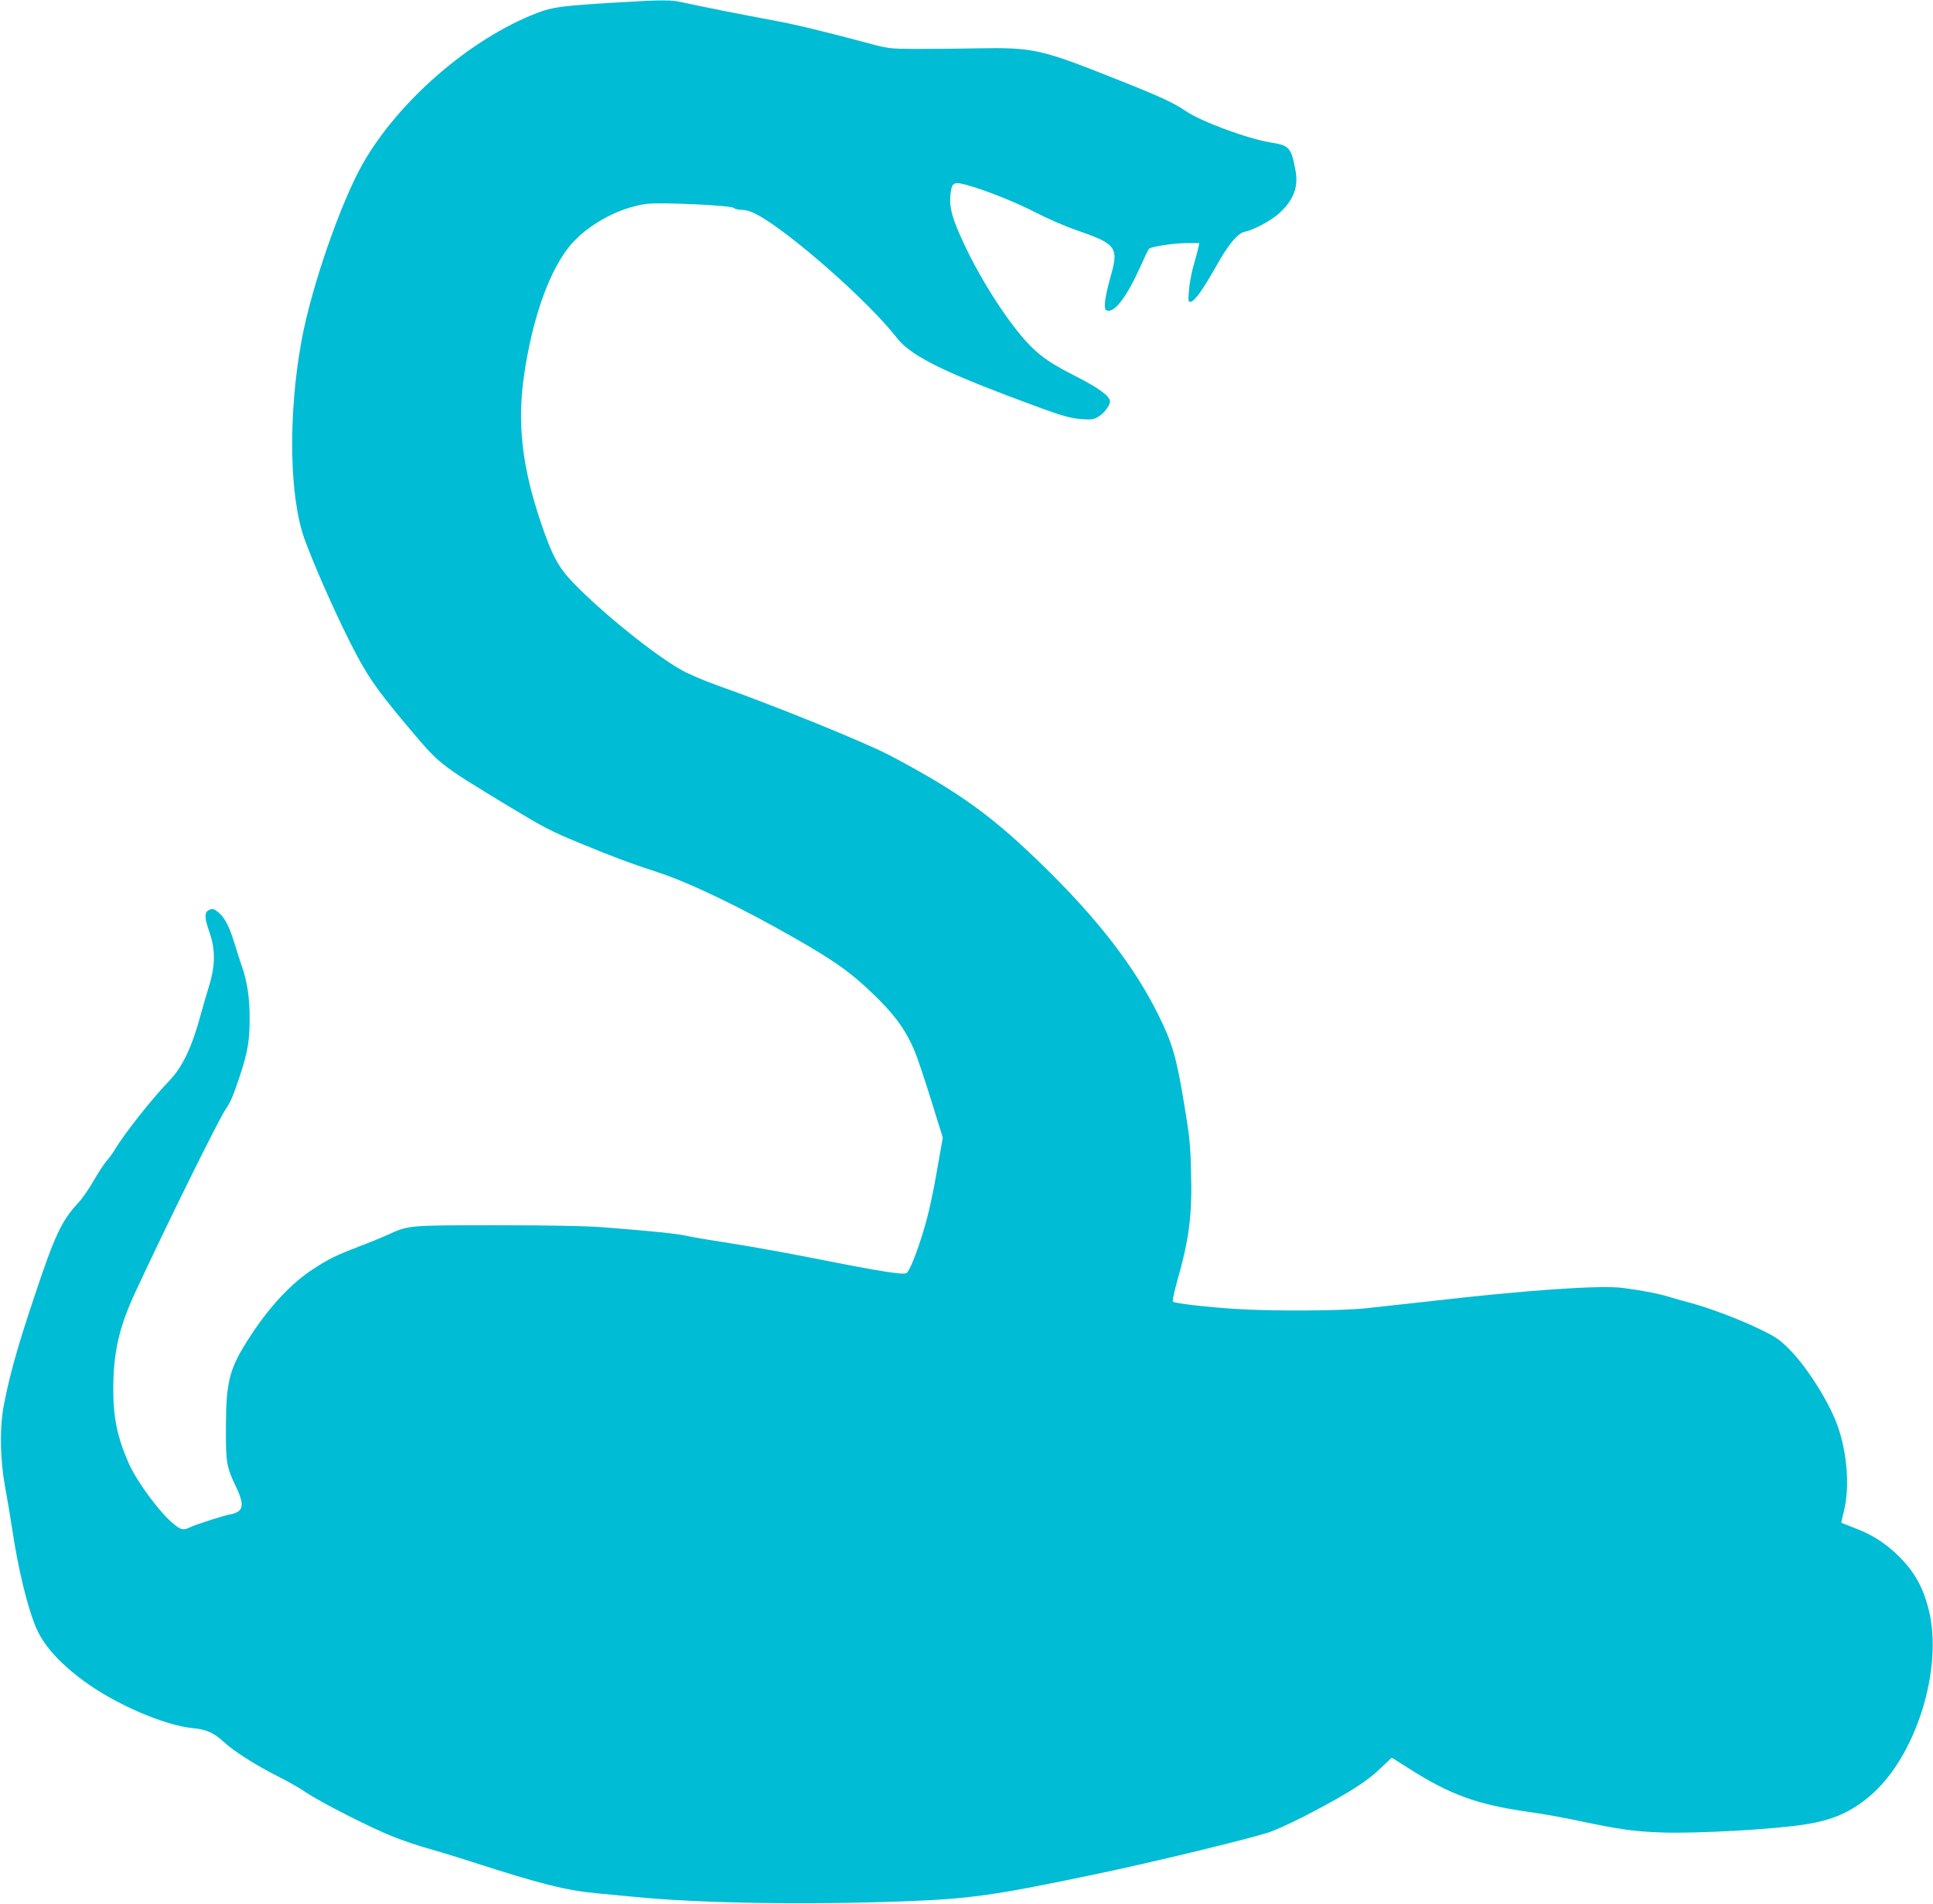
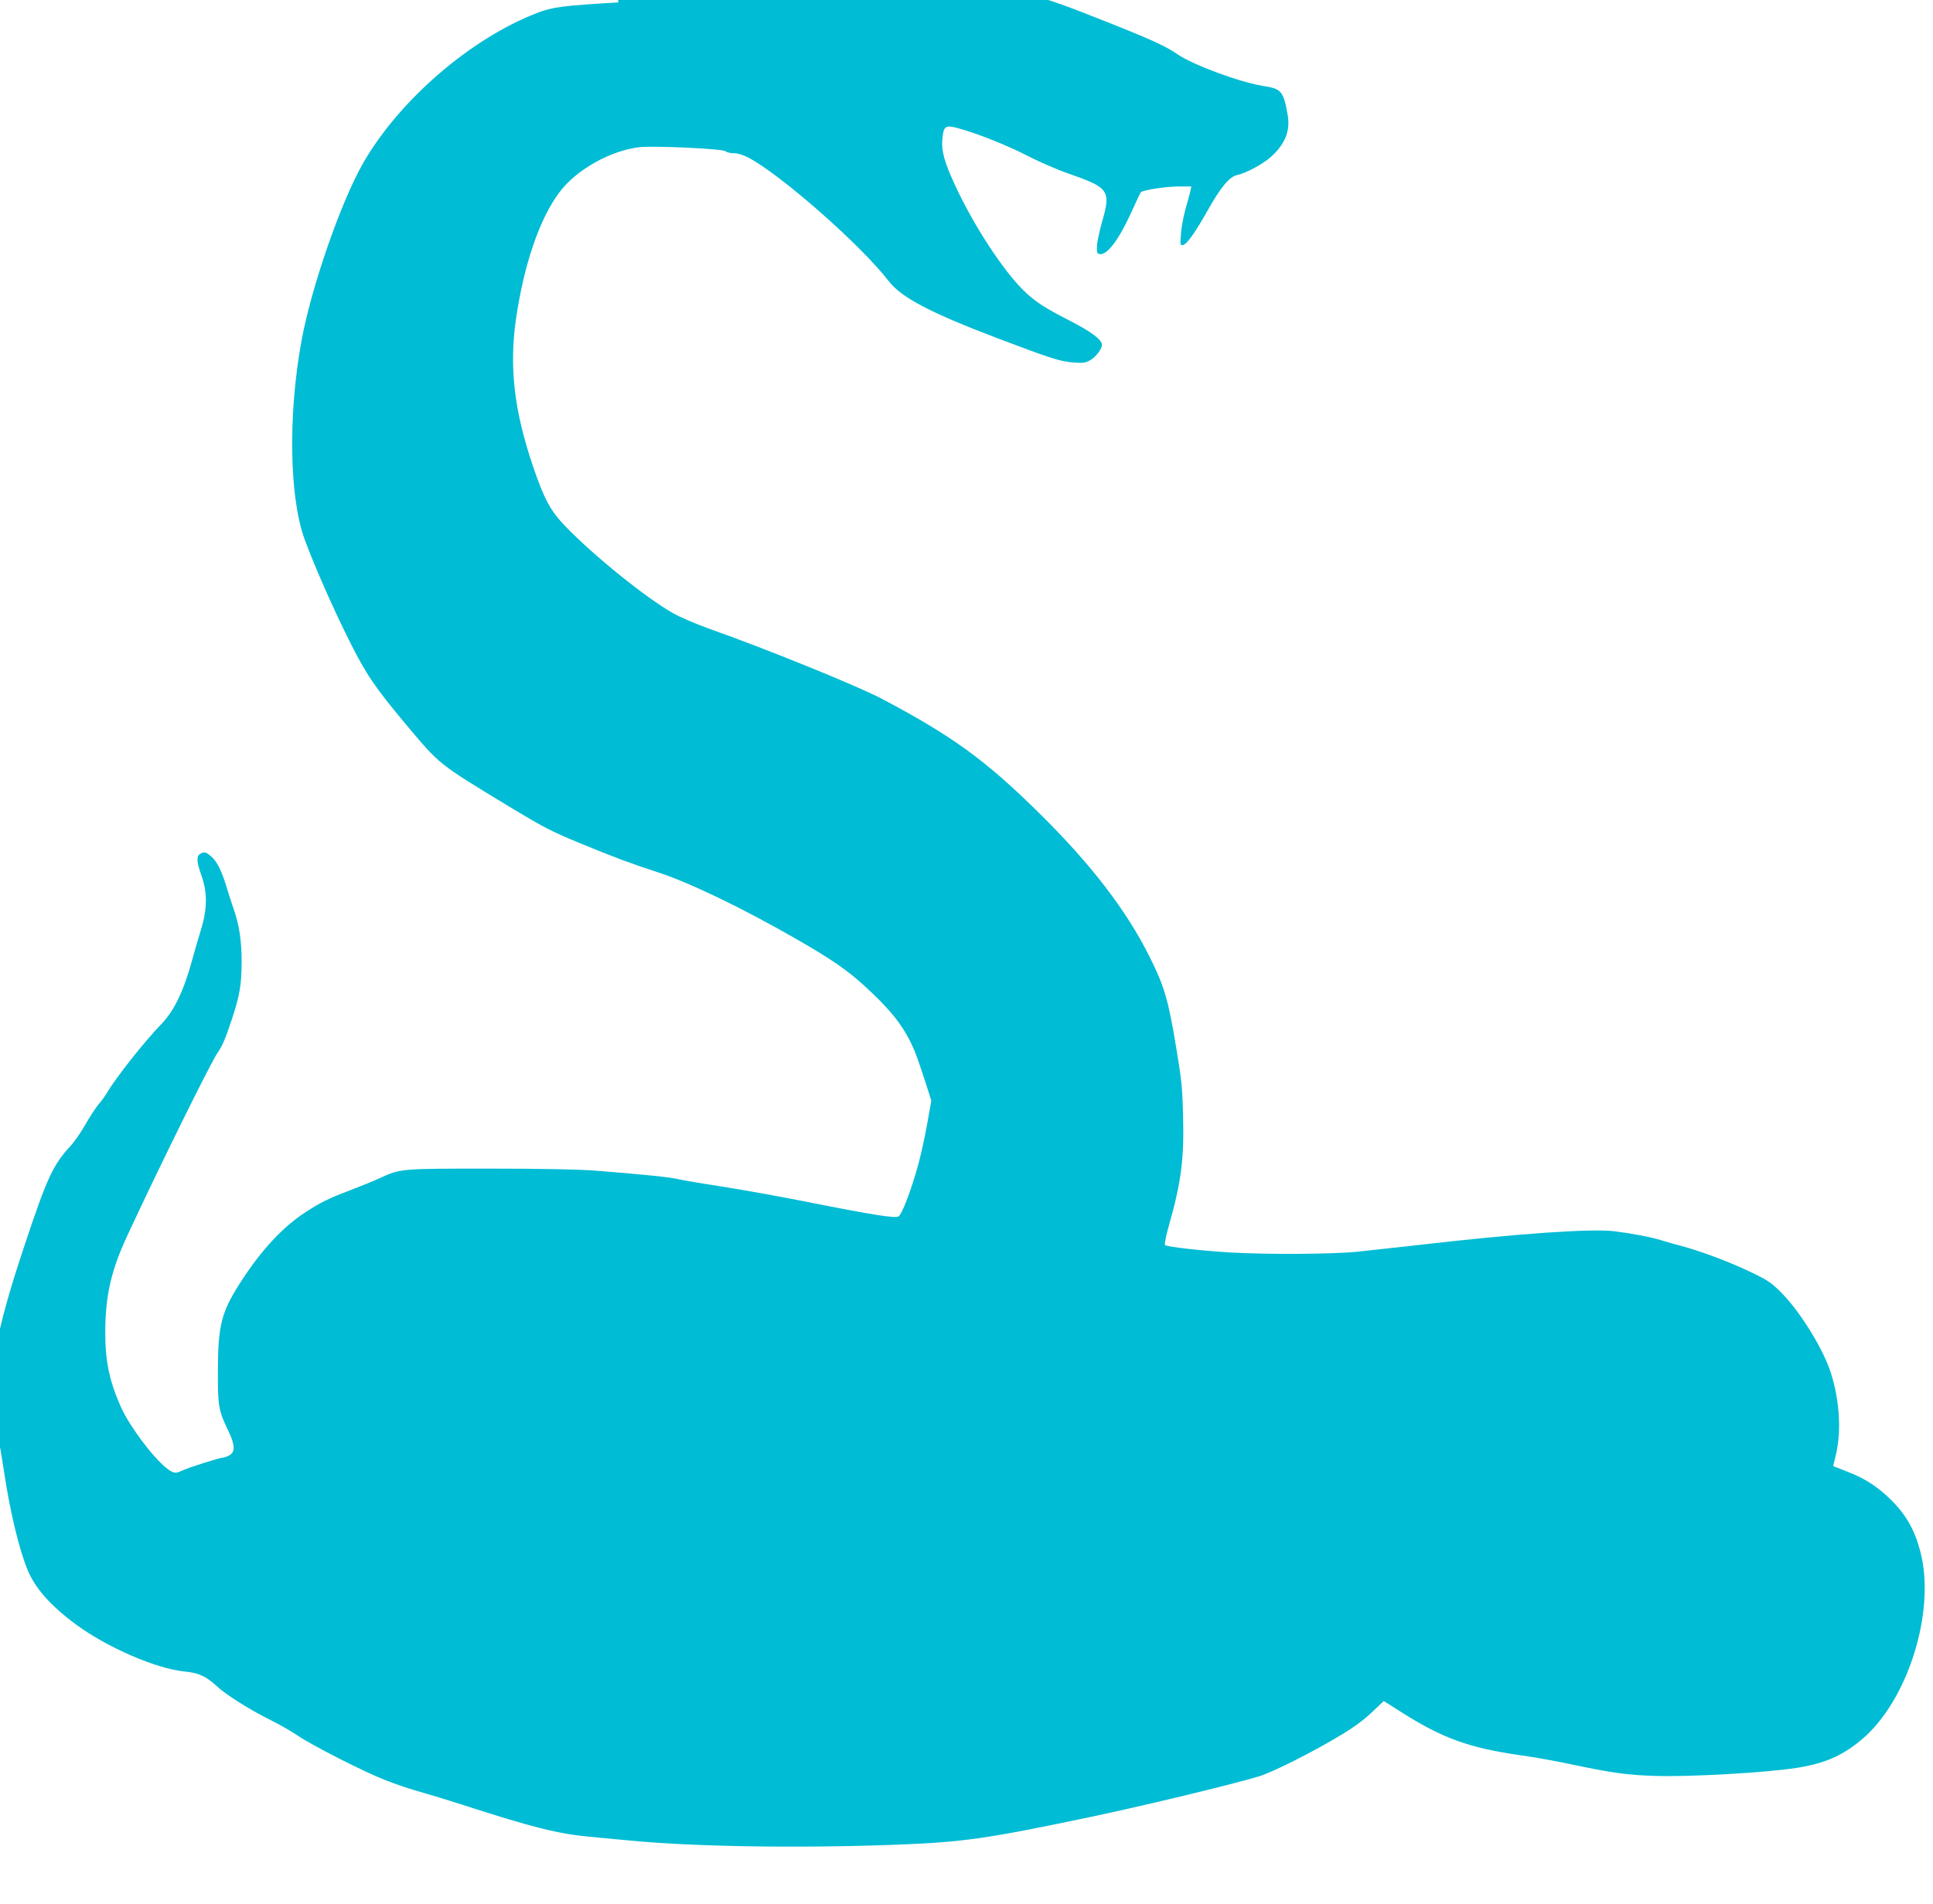
<svg xmlns="http://www.w3.org/2000/svg" version="1.0" width="1280pt" height="1261pt" viewBox="0 0 1280 1261" preserveAspectRatio="xMidYMid meet">
  <g transform="translate(0,1261) scale(0.1,-0.1)" fill="#00bcd4" stroke="none">
-     <path d="M4095 12594 c-372 -22 -436 -30 -539 -70 -441 -170 -915 -580 -1153 -997 -148 -260 -343 -824 -407 -1177 -89 -489 -80 -1031 20 -1309 62 -170 185 -450 295 -671 115 -230 173 -314 383 -565 221 -262 204 -249 664 -529 240 -145 289 -171 481 -250 232 -96 347 -138 516 -193 209 -68 553 -233 914 -440 234 -134 341 -208 458 -315 184 -169 267 -277 333 -438 17 -41 65 -185 107 -320 l76 -245 -23 -130 c-42 -246 -70 -373 -106 -491 -42 -139 -89 -258 -110 -275 -19 -15 -166 8 -609 96 -176 35 -426 80 -555 100 -129 20 -262 42 -295 50 -59 14 -226 31 -555 57 -107 8 -354 13 -700 13 -588 0 -584 0 -720 -62 -41 -19 -129 -55 -195 -80 -147 -56 -197 -80 -301 -148 -145 -94 -288 -247 -418 -447 -137 -210 -159 -294 -160 -598 -1 -238 3 -265 69 -402 45 -94 47 -141 5 -163 -16 -8 -36 -15 -44 -15 -20 0 -234 -68 -269 -86 -41 -20 -57 -18 -103 19 -91 72 -244 278 -300 402 -76 171 -104 303 -104 492 0 243 38 411 144 640 212 457 552 1145 600 1216 33 48 49 86 93 217 54 164 65 231 66 380 1 139 -16 251 -53 355 -10 28 -30 91 -45 140 -34 113 -65 175 -105 209 -35 29 -43 31 -71 16 -27 -15 -24 -55 9 -147 39 -112 38 -221 -5 -358 -17 -55 -43 -145 -58 -200 -56 -205 -119 -335 -204 -423 -113 -117 -299 -352 -361 -457 -13 -22 -38 -56 -55 -75 -17 -20 -55 -78 -85 -130 -29 -52 -75 -118 -101 -146 -113 -121 -157 -216 -298 -641 -107 -319 -162 -518 -198 -713 -26 -146 -22 -348 11 -530 15 -80 36 -206 47 -280 38 -254 98 -505 154 -641 49 -121 151 -237 318 -361 208 -154 535 -296 725 -314 88 -8 140 -32 205 -92 64 -60 213 -155 361 -229 60 -30 141 -76 180 -103 99 -67 437 -239 578 -294 65 -26 160 -58 210 -72 51 -14 190 -56 308 -94 458 -148 630 -191 835 -210 55 -5 170 -16 255 -24 429 -42 1115 -53 1775 -29 441 17 595 38 1280 182 349 73 952 218 1128 272 84 25 347 157 527 265 91 54 160 104 215 156 l81 77 118 -75 c272 -172 447 -236 791 -285 83 -11 233 -38 335 -60 266 -56 364 -70 548 -76 227 -8 739 21 942 53 186 29 302 80 430 187 306 256 492 849 390 1242 -38 148 -96 249 -199 350 -86 84 -171 139 -281 181 -52 21 -96 38 -97 38 -1 1 7 37 18 81 39 162 20 393 -47 573 -59 157 -200 379 -313 493 -67 68 -91 84 -201 137 -134 65 -330 139 -457 173 -43 11 -105 29 -138 39 -66 21 -191 45 -310 60 -152 19 -634 -14 -1300 -91 -143 -16 -323 -36 -400 -44 -166 -17 -595 -20 -851 -5 -196 12 -414 37 -427 49 -4 5 8 64 27 132 80 280 101 439 93 723 -4 184 -10 242 -46 456 -52 315 -78 402 -174 595 -155 311 -390 617 -734 956 -356 351 -575 510 -1043 757 -164 86 -770 332 -1136 461 -90 32 -200 79 -248 107 -179 102 -522 379 -708 572 -100 103 -142 182 -215 397 -126 371 -159 659 -113 979 53 359 154 657 284 833 111 151 336 279 531 303 92 11 557 -10 573 -27 7 -7 32 -13 55 -13 26 0 62 -11 94 -28 214 -111 747 -580 931 -819 85 -110 277 -210 727 -381 352 -133 410 -152 500 -158 57 -5 77 -2 105 14 38 21 80 75 80 103 0 34 -71 87 -213 160 -171 87 -233 128 -311 205 -136 136 -326 428 -445 684 -75 162 -95 233 -88 314 8 86 20 95 104 72 121 -32 335 -117 468 -187 72 -37 191 -89 265 -114 269 -94 281 -112 219 -325 -16 -58 -31 -127 -32 -155 -2 -44 1 -50 19 -53 50 -7 128 98 214 289 28 63 54 117 58 121 15 15 169 38 250 38 l84 0 -7 -32 c-4 -18 -18 -71 -32 -118 -13 -47 -27 -120 -30 -164 -6 -72 -5 -78 13 -74 26 5 79 79 165 231 83 149 144 222 192 232 59 12 174 74 226 121 94 85 129 172 111 277 -29 160 -41 174 -164 193 -155 25 -463 139 -565 209 -80 55 -174 98 -477 218 -483 192 -534 203 -899 197 -137 -3 -326 -4 -420 -4 -166 1 -174 2 -325 43 -273 73 -472 121 -605 145 -210 39 -493 95 -585 116 -97 22 -134 23 -445 4z" />
+     <path d="M4095 12594 c-372 -22 -436 -30 -539 -70 -441 -170 -915 -580 -1153 -997 -148 -260 -343 -824 -407 -1177 -89 -489 -80 -1031 20 -1309 62 -170 185 -450 295 -671 115 -230 173 -314 383 -565 221 -262 204 -249 664 -529 240 -145 289 -171 481 -250 232 -96 347 -138 516 -193 209 -68 553 -233 914 -440 234 -134 341 -208 458 -315 184 -169 267 -277 333 -438 17 -41 65 -185 107 -320 c-42 -246 -70 -373 -106 -491 -42 -139 -89 -258 -110 -275 -19 -15 -166 8 -609 96 -176 35 -426 80 -555 100 -129 20 -262 42 -295 50 -59 14 -226 31 -555 57 -107 8 -354 13 -700 13 -588 0 -584 0 -720 -62 -41 -19 -129 -55 -195 -80 -147 -56 -197 -80 -301 -148 -145 -94 -288 -247 -418 -447 -137 -210 -159 -294 -160 -598 -1 -238 3 -265 69 -402 45 -94 47 -141 5 -163 -16 -8 -36 -15 -44 -15 -20 0 -234 -68 -269 -86 -41 -20 -57 -18 -103 19 -91 72 -244 278 -300 402 -76 171 -104 303 -104 492 0 243 38 411 144 640 212 457 552 1145 600 1216 33 48 49 86 93 217 54 164 65 231 66 380 1 139 -16 251 -53 355 -10 28 -30 91 -45 140 -34 113 -65 175 -105 209 -35 29 -43 31 -71 16 -27 -15 -24 -55 9 -147 39 -112 38 -221 -5 -358 -17 -55 -43 -145 -58 -200 -56 -205 -119 -335 -204 -423 -113 -117 -299 -352 -361 -457 -13 -22 -38 -56 -55 -75 -17 -20 -55 -78 -85 -130 -29 -52 -75 -118 -101 -146 -113 -121 -157 -216 -298 -641 -107 -319 -162 -518 -198 -713 -26 -146 -22 -348 11 -530 15 -80 36 -206 47 -280 38 -254 98 -505 154 -641 49 -121 151 -237 318 -361 208 -154 535 -296 725 -314 88 -8 140 -32 205 -92 64 -60 213 -155 361 -229 60 -30 141 -76 180 -103 99 -67 437 -239 578 -294 65 -26 160 -58 210 -72 51 -14 190 -56 308 -94 458 -148 630 -191 835 -210 55 -5 170 -16 255 -24 429 -42 1115 -53 1775 -29 441 17 595 38 1280 182 349 73 952 218 1128 272 84 25 347 157 527 265 91 54 160 104 215 156 l81 77 118 -75 c272 -172 447 -236 791 -285 83 -11 233 -38 335 -60 266 -56 364 -70 548 -76 227 -8 739 21 942 53 186 29 302 80 430 187 306 256 492 849 390 1242 -38 148 -96 249 -199 350 -86 84 -171 139 -281 181 -52 21 -96 38 -97 38 -1 1 7 37 18 81 39 162 20 393 -47 573 -59 157 -200 379 -313 493 -67 68 -91 84 -201 137 -134 65 -330 139 -457 173 -43 11 -105 29 -138 39 -66 21 -191 45 -310 60 -152 19 -634 -14 -1300 -91 -143 -16 -323 -36 -400 -44 -166 -17 -595 -20 -851 -5 -196 12 -414 37 -427 49 -4 5 8 64 27 132 80 280 101 439 93 723 -4 184 -10 242 -46 456 -52 315 -78 402 -174 595 -155 311 -390 617 -734 956 -356 351 -575 510 -1043 757 -164 86 -770 332 -1136 461 -90 32 -200 79 -248 107 -179 102 -522 379 -708 572 -100 103 -142 182 -215 397 -126 371 -159 659 -113 979 53 359 154 657 284 833 111 151 336 279 531 303 92 11 557 -10 573 -27 7 -7 32 -13 55 -13 26 0 62 -11 94 -28 214 -111 747 -580 931 -819 85 -110 277 -210 727 -381 352 -133 410 -152 500 -158 57 -5 77 -2 105 14 38 21 80 75 80 103 0 34 -71 87 -213 160 -171 87 -233 128 -311 205 -136 136 -326 428 -445 684 -75 162 -95 233 -88 314 8 86 20 95 104 72 121 -32 335 -117 468 -187 72 -37 191 -89 265 -114 269 -94 281 -112 219 -325 -16 -58 -31 -127 -32 -155 -2 -44 1 -50 19 -53 50 -7 128 98 214 289 28 63 54 117 58 121 15 15 169 38 250 38 l84 0 -7 -32 c-4 -18 -18 -71 -32 -118 -13 -47 -27 -120 -30 -164 -6 -72 -5 -78 13 -74 26 5 79 79 165 231 83 149 144 222 192 232 59 12 174 74 226 121 94 85 129 172 111 277 -29 160 -41 174 -164 193 -155 25 -463 139 -565 209 -80 55 -174 98 -477 218 -483 192 -534 203 -899 197 -137 -3 -326 -4 -420 -4 -166 1 -174 2 -325 43 -273 73 -472 121 -605 145 -210 39 -493 95 -585 116 -97 22 -134 23 -445 4z" />
  </g>
</svg>